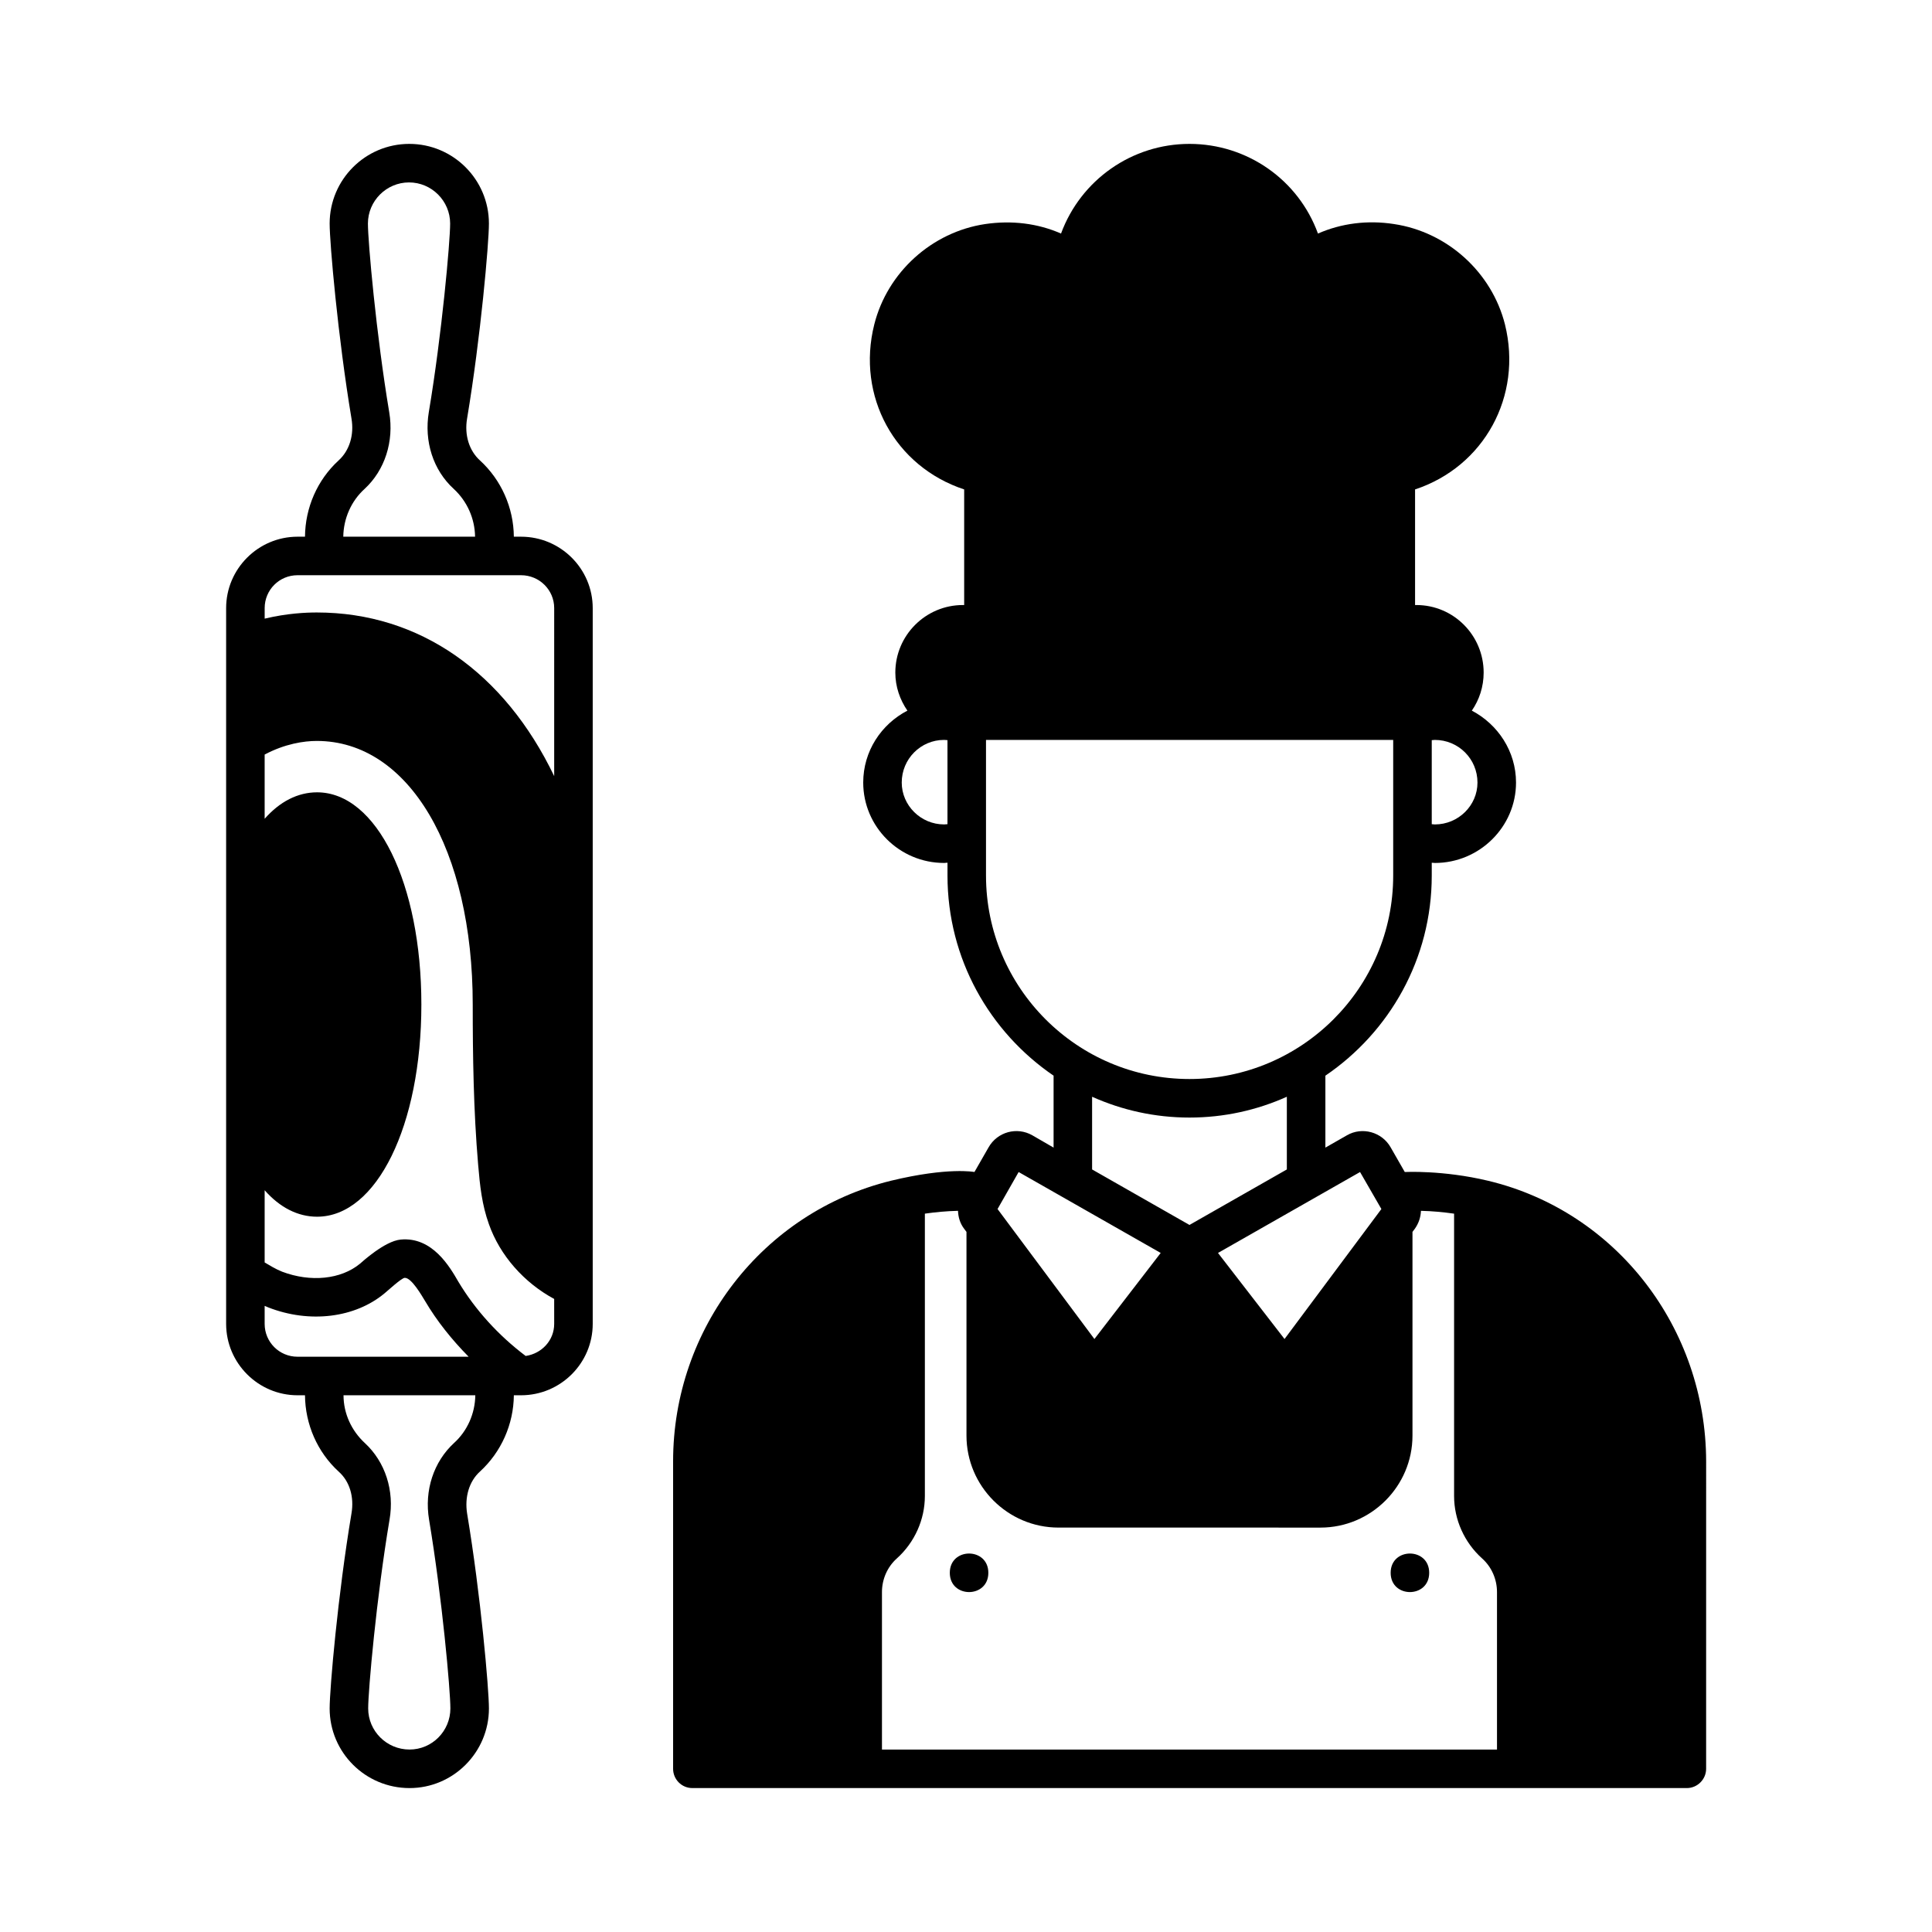
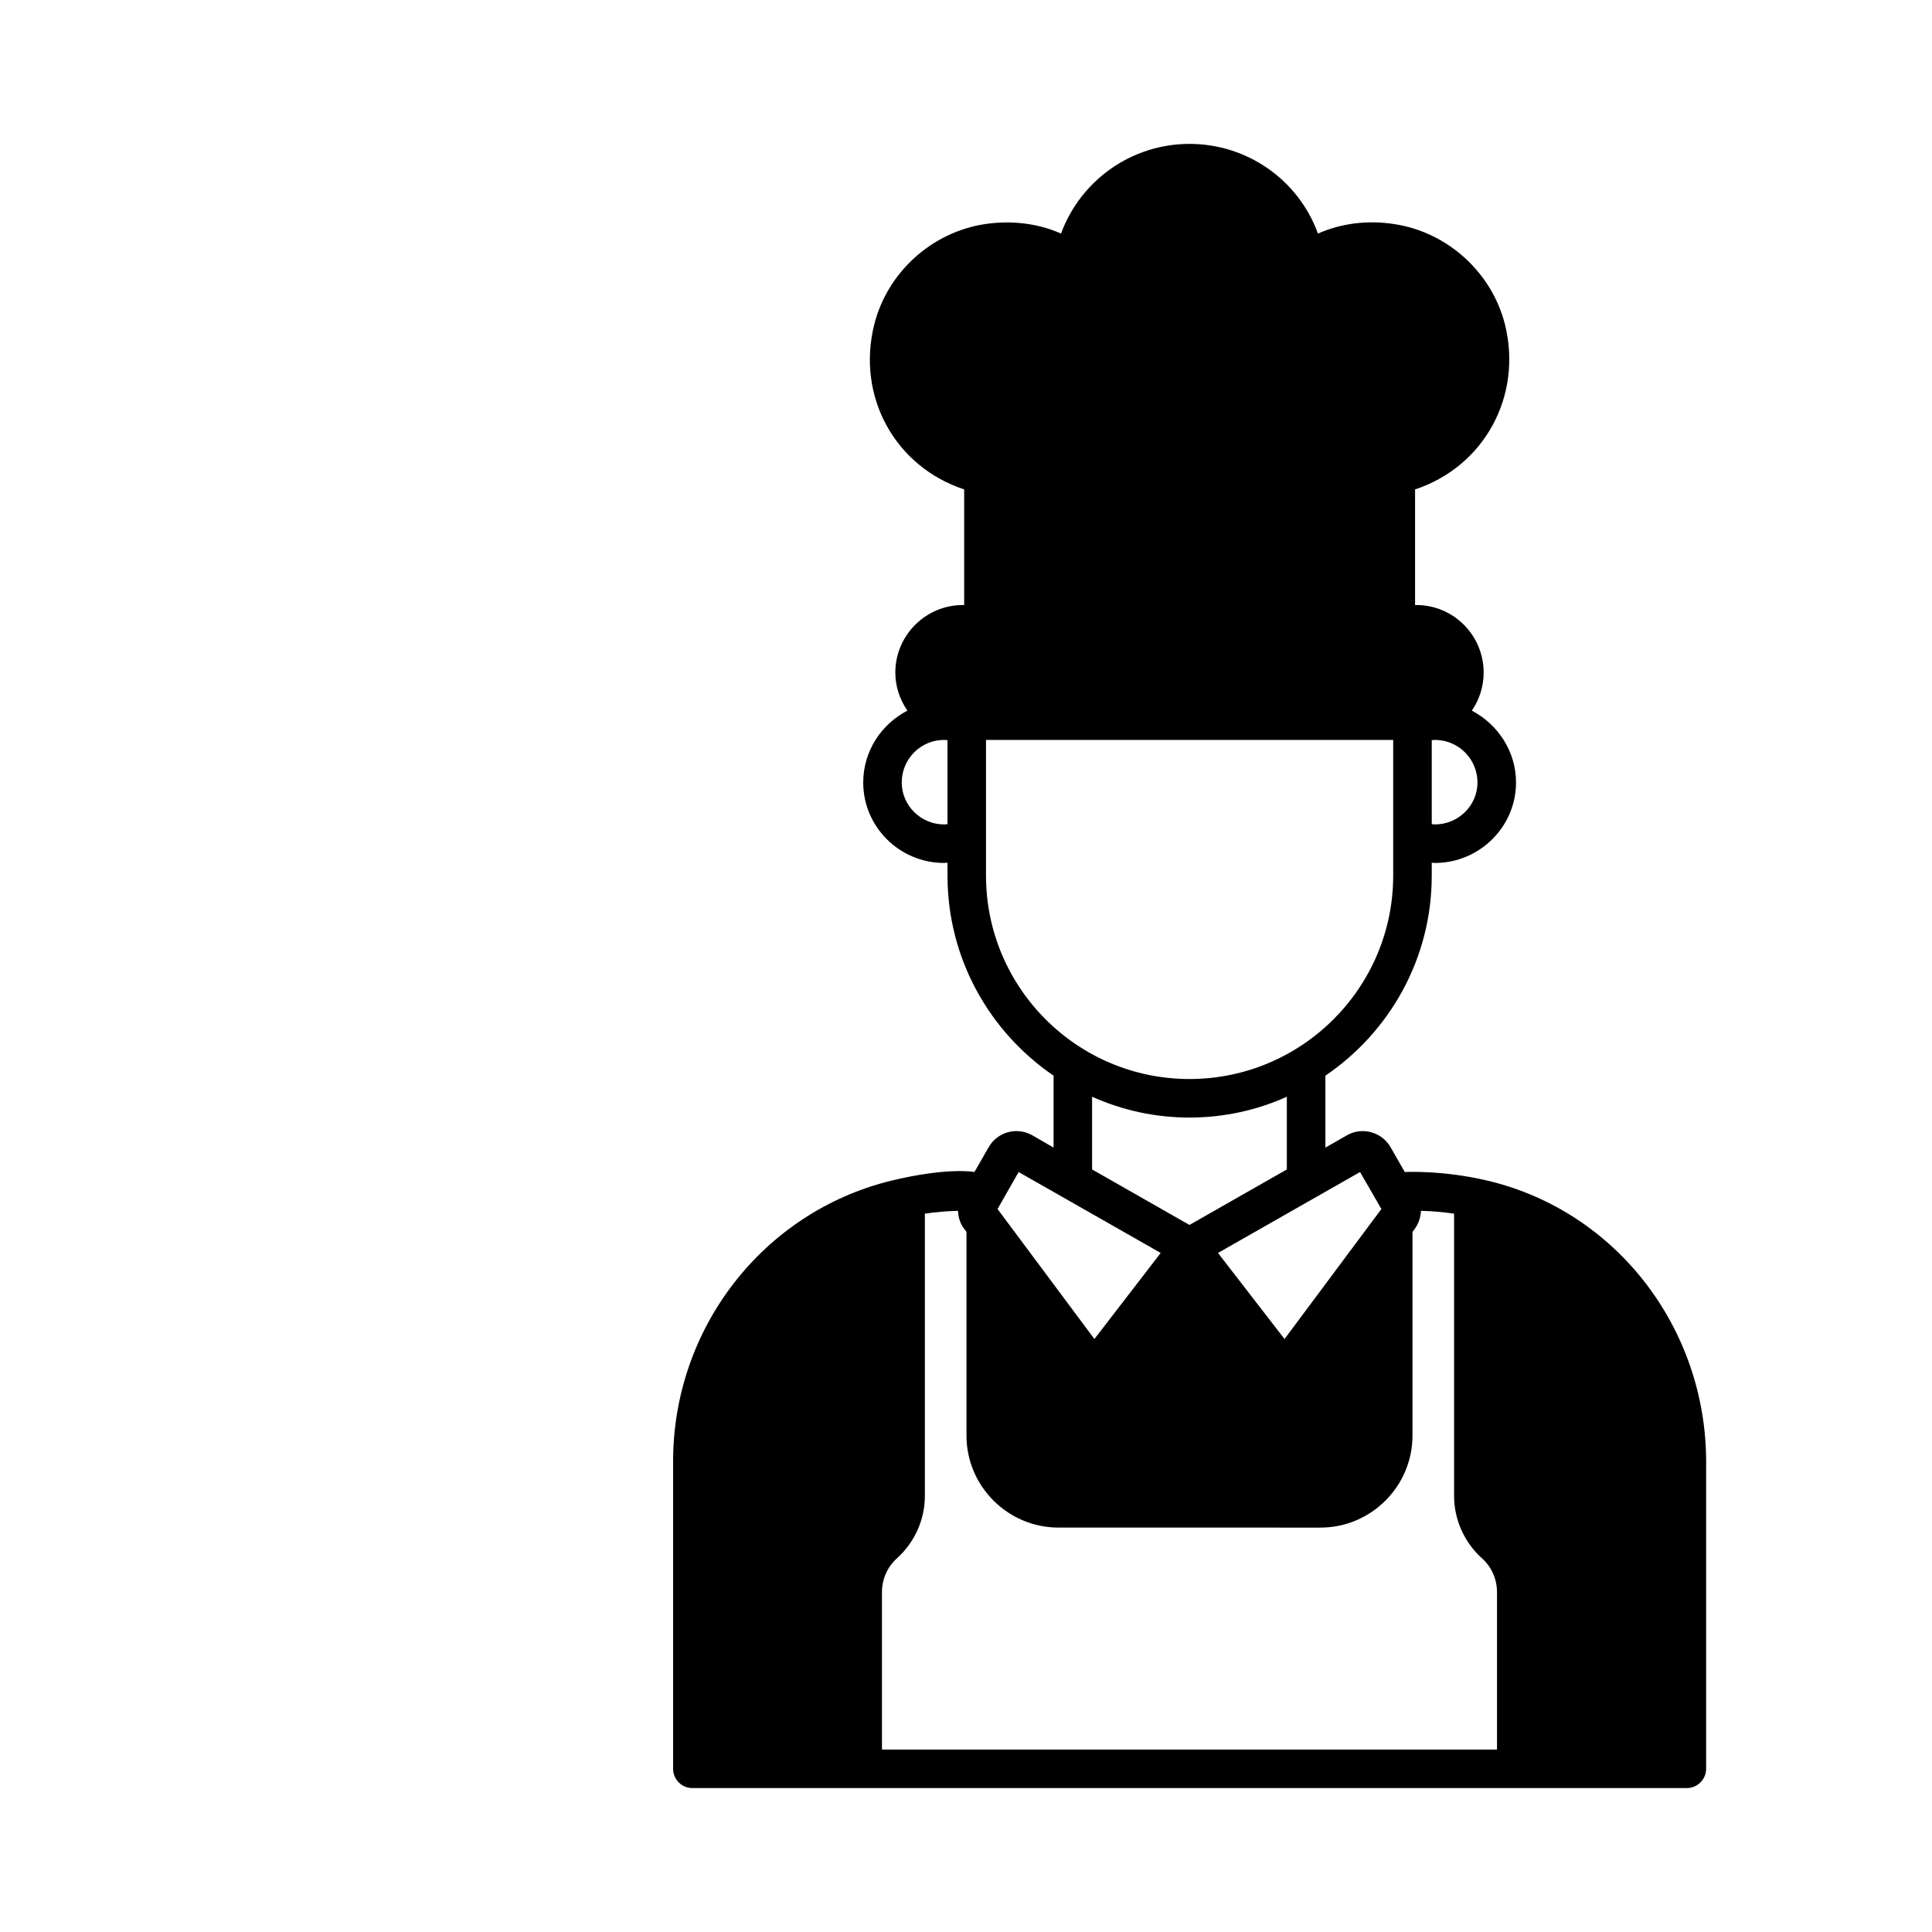
<svg xmlns="http://www.w3.org/2000/svg" fill="#000000" width="800px" height="800px" version="1.1" viewBox="144 144 512 512">
  <g>
-     <path d="m522.75 560.81c0 6.809-10.211 6.809-10.211 0s10.211-6.809 10.211 0" />
    <path d="m538.34 456.91c-11.984-2.859-22.059-2.316-22.059-2.316l-3.746-6.535c-2.316-4.086-7.559-5.516-11.574-3.199l-5.719 3.269v-19.062c17.02-11.574 28.188-30.977 28.188-53.035v-3.402c0.273 0 0.543 0.066 0.816 0.066 11.848 0 21.516-9.602 21.516-21.309 0-8.305-4.832-15.453-11.711-19.062 1.973-2.859 3.133-6.332 3.133-10.078 0-9.871-7.965-17.906-17.836-17.906h-0.34v-30.637c18.312-6.059 28.527-24.715 23.828-43.707-3.473-13.82-15.25-24.508-29.41-26.621-7.012-1.09-13.957-0.203-20.152 2.519-5.18-14.23-18.73-23.762-34.047-23.762-15.25 0-28.801 9.531-34.043 23.762-6.195-2.723-13.07-3.539-20.086-2.519-14.16 2.109-25.938 12.801-29.41 26.621-4.766 18.996 5.445 37.648 23.828 43.707v30.637h-0.34c-9.871 0-17.906 8.035-17.906 17.906 0 3.746 1.227 7.215 3.199 10.078-6.941 3.606-11.707 10.754-11.707 19.059 0 11.711 9.602 21.309 21.445 21.309 0.34 0 0.613-0.066 0.887-0.066v3.402c0 22.059 11.164 41.461 28.117 53.035v19.062l-5.652-3.269c-4.086-2.316-9.258-0.887-11.574 3.199l-3.746 6.535s-6.875-1.363-22.125 2.316c-34.043 8.375-57.734 39.215-57.734 74.348v81.496c0 2.793 2.246 5.106 5.106 5.106h263.55c2.793 0 5.106-2.316 5.106-5.106l0.004-81.492c-0.07-35.133-23.625-66.176-57.801-74.348zm-14.91-116.76c0.273 0 0.543-0.066 0.816-0.066 6.262 0 11.301 5.039 11.301 11.301 0 6.059-5.039 11.098-11.301 11.098-0.273 0-0.543-0.066-0.816-0.066zm-128.34 22.266c-0.273 0-0.543 0.066-0.887 0.066-6.195 0-11.234-5.039-11.234-11.098 0-6.262 5.039-11.301 11.234-11.301 0.34 0 0.613 0.066 0.887 0.066zm109.34 92.184 5.652 9.805-25.668 34.449-17.633-22.809zm-45.207 14.023-25.805-14.707v-19.266c7.898 3.539 16.613 5.516 25.805 5.516 9.191 0 17.906-1.973 25.805-5.516v19.266zm-53.922-92.59v-9.398-0.066-26.484h107.91v26.484 0.066 9.395c0 29.754-24.238 53.922-53.988 53.922-29.754 0-53.922-24.168-53.922-53.918zm8.648 78.566 37.648 21.445-17.566 22.809-25.668-34.449zm126.84 153.05h-163.06v-41.734c0-3.402 1.43-6.672 3.949-8.918 4.699-4.223 7.422-10.281 7.422-16.543v-74.824c2.859-0.41 5.785-0.68 8.781-0.75 0.066 1.703 0.543 3.336 1.633 4.766l0.613 0.816v53.988c0 13.414 10.961 24.375 24.375 24.375l69.445 0.004c13.414 0 24.375-10.961 24.375-24.375v-53.988l0.613-0.816c1.02-1.43 1.566-3.062 1.633-4.766 2.996 0.066 5.922 0.34 8.781 0.75v74.824c0 6.262 2.723 12.324 7.422 16.543 2.519 2.246 3.949 5.516 3.949 8.918v41.73z" />
-     <path d="m405.92 560.81c0 6.809-10.211 6.809-10.211 0s10.211-6.809 10.211 0" />
-     <path d="m282.08 286.23h-1.906c-0.066-7.691-3.336-15.047-8.988-20.219-2.859-2.586-4.152-6.738-3.402-11.098 3.609-21.582 5.785-46.5 5.785-51.676 0-11.641-9.465-21.105-21.105-21.105-11.641 0-21.105 9.465-21.105 21.105 0 5.176 2.18 30.023 5.785 51.676 0.75 4.356-0.543 8.512-3.402 11.098-5.652 5.176-8.852 12.527-8.918 20.219h-1.973c-10.418 0-18.926 8.512-18.926 18.926v189.68c0 10.418 8.512 18.926 18.926 18.926h1.973c0.066 7.691 3.269 15.047 8.918 20.219 2.926 2.586 4.152 6.738 3.402 11.098-3.609 21.516-5.785 46.5-5.785 51.676 0 11.641 9.465 21.105 21.172 21.105 11.574 0 21.039-9.465 21.039-21.105 0-5.176-2.18-30.094-5.785-51.676-0.68-4.356 0.543-8.512 3.402-11.098 5.652-5.176 8.918-12.527 8.988-20.219h1.906c10.484 0 18.996-8.512 18.996-18.926v-189.68c0-10.418-8.508-18.926-18.996-18.926zm-41.461-12.664c5.379-4.969 7.828-12.594 6.535-20.289-3.473-20.766-5.652-45.273-5.652-50.039 0-5.992 4.902-10.895 10.895-10.895 5.992 0 10.895 4.902 10.895 10.895 0 4.766-2.18 29.277-5.652 49.973-1.293 7.762 1.156 15.387 6.606 20.355 3.539 3.269 5.582 7.828 5.652 12.664h-34.926c0.066-4.836 2.109-9.465 5.648-12.664zm-17.77 229.98c-4.832 0-8.715-3.879-8.715-8.715v-4.766c0.34 0.137 0.613 0.273 0.953 0.41 10.961 4.289 23.012 2.793 30.84-3.746 0.613-0.477 4.426-4.016 5.309-4.086h0.066c1.77 0 4.426 4.629 5.379 6.195 3.133 5.309 7.082 10.211 11.508 14.707zm41.461 22.875c-5.379 4.969-7.898 12.527-6.606 20.289 3.473 20.766 5.652 45.273 5.652 50.039 0 5.992-4.832 10.895-10.824 10.895-6.059 0-10.961-4.902-10.961-10.895 0-4.766 2.18-29.344 5.652-49.973 1.363-7.762-1.156-15.387-6.535-20.355-3.539-3.269-5.652-7.828-5.652-12.664h34.926c-0.066 4.836-2.109 9.465-5.652 12.664zm26.555-31.59c0 4.426-3.336 7.898-7.559 8.512-7.215-5.445-13.344-12.188-17.836-19.676-2.246-3.879-6.875-11.984-15.32-11.164-4.223 0.41-10.281 5.992-10.758 6.398-5.039 4.152-13.07 4.969-20.629 2.109-1.703-0.68-3.133-1.566-4.629-2.449v-19.133c4.016 4.562 8.781 7.012 13.891 7.012 15.797 0 27.641-24.168 27.641-56.234 0-32.066-11.848-56.234-27.641-56.234-5.106 0-9.871 2.449-13.891 7.012v-17.02c5.379-2.859 10.418-3.609 13.82-3.609 24.375 0 41.324 28.73 41.324 69.852 0 13.547 0.203 28.051 1.43 42.414 0.477 5.652 1.02 10.688 2.859 15.797 2.926 8.305 9.328 15.523 17.293 19.812zm0-145.15c-13.141-27.367-35.605-43.367-62.906-43.367-2.859 0-7.828 0.203-13.82 1.633v-2.793c0-4.832 3.879-8.715 8.715-8.715h59.23c4.832 0 8.781 3.879 8.781 8.715z" />
  </g>
</svg>